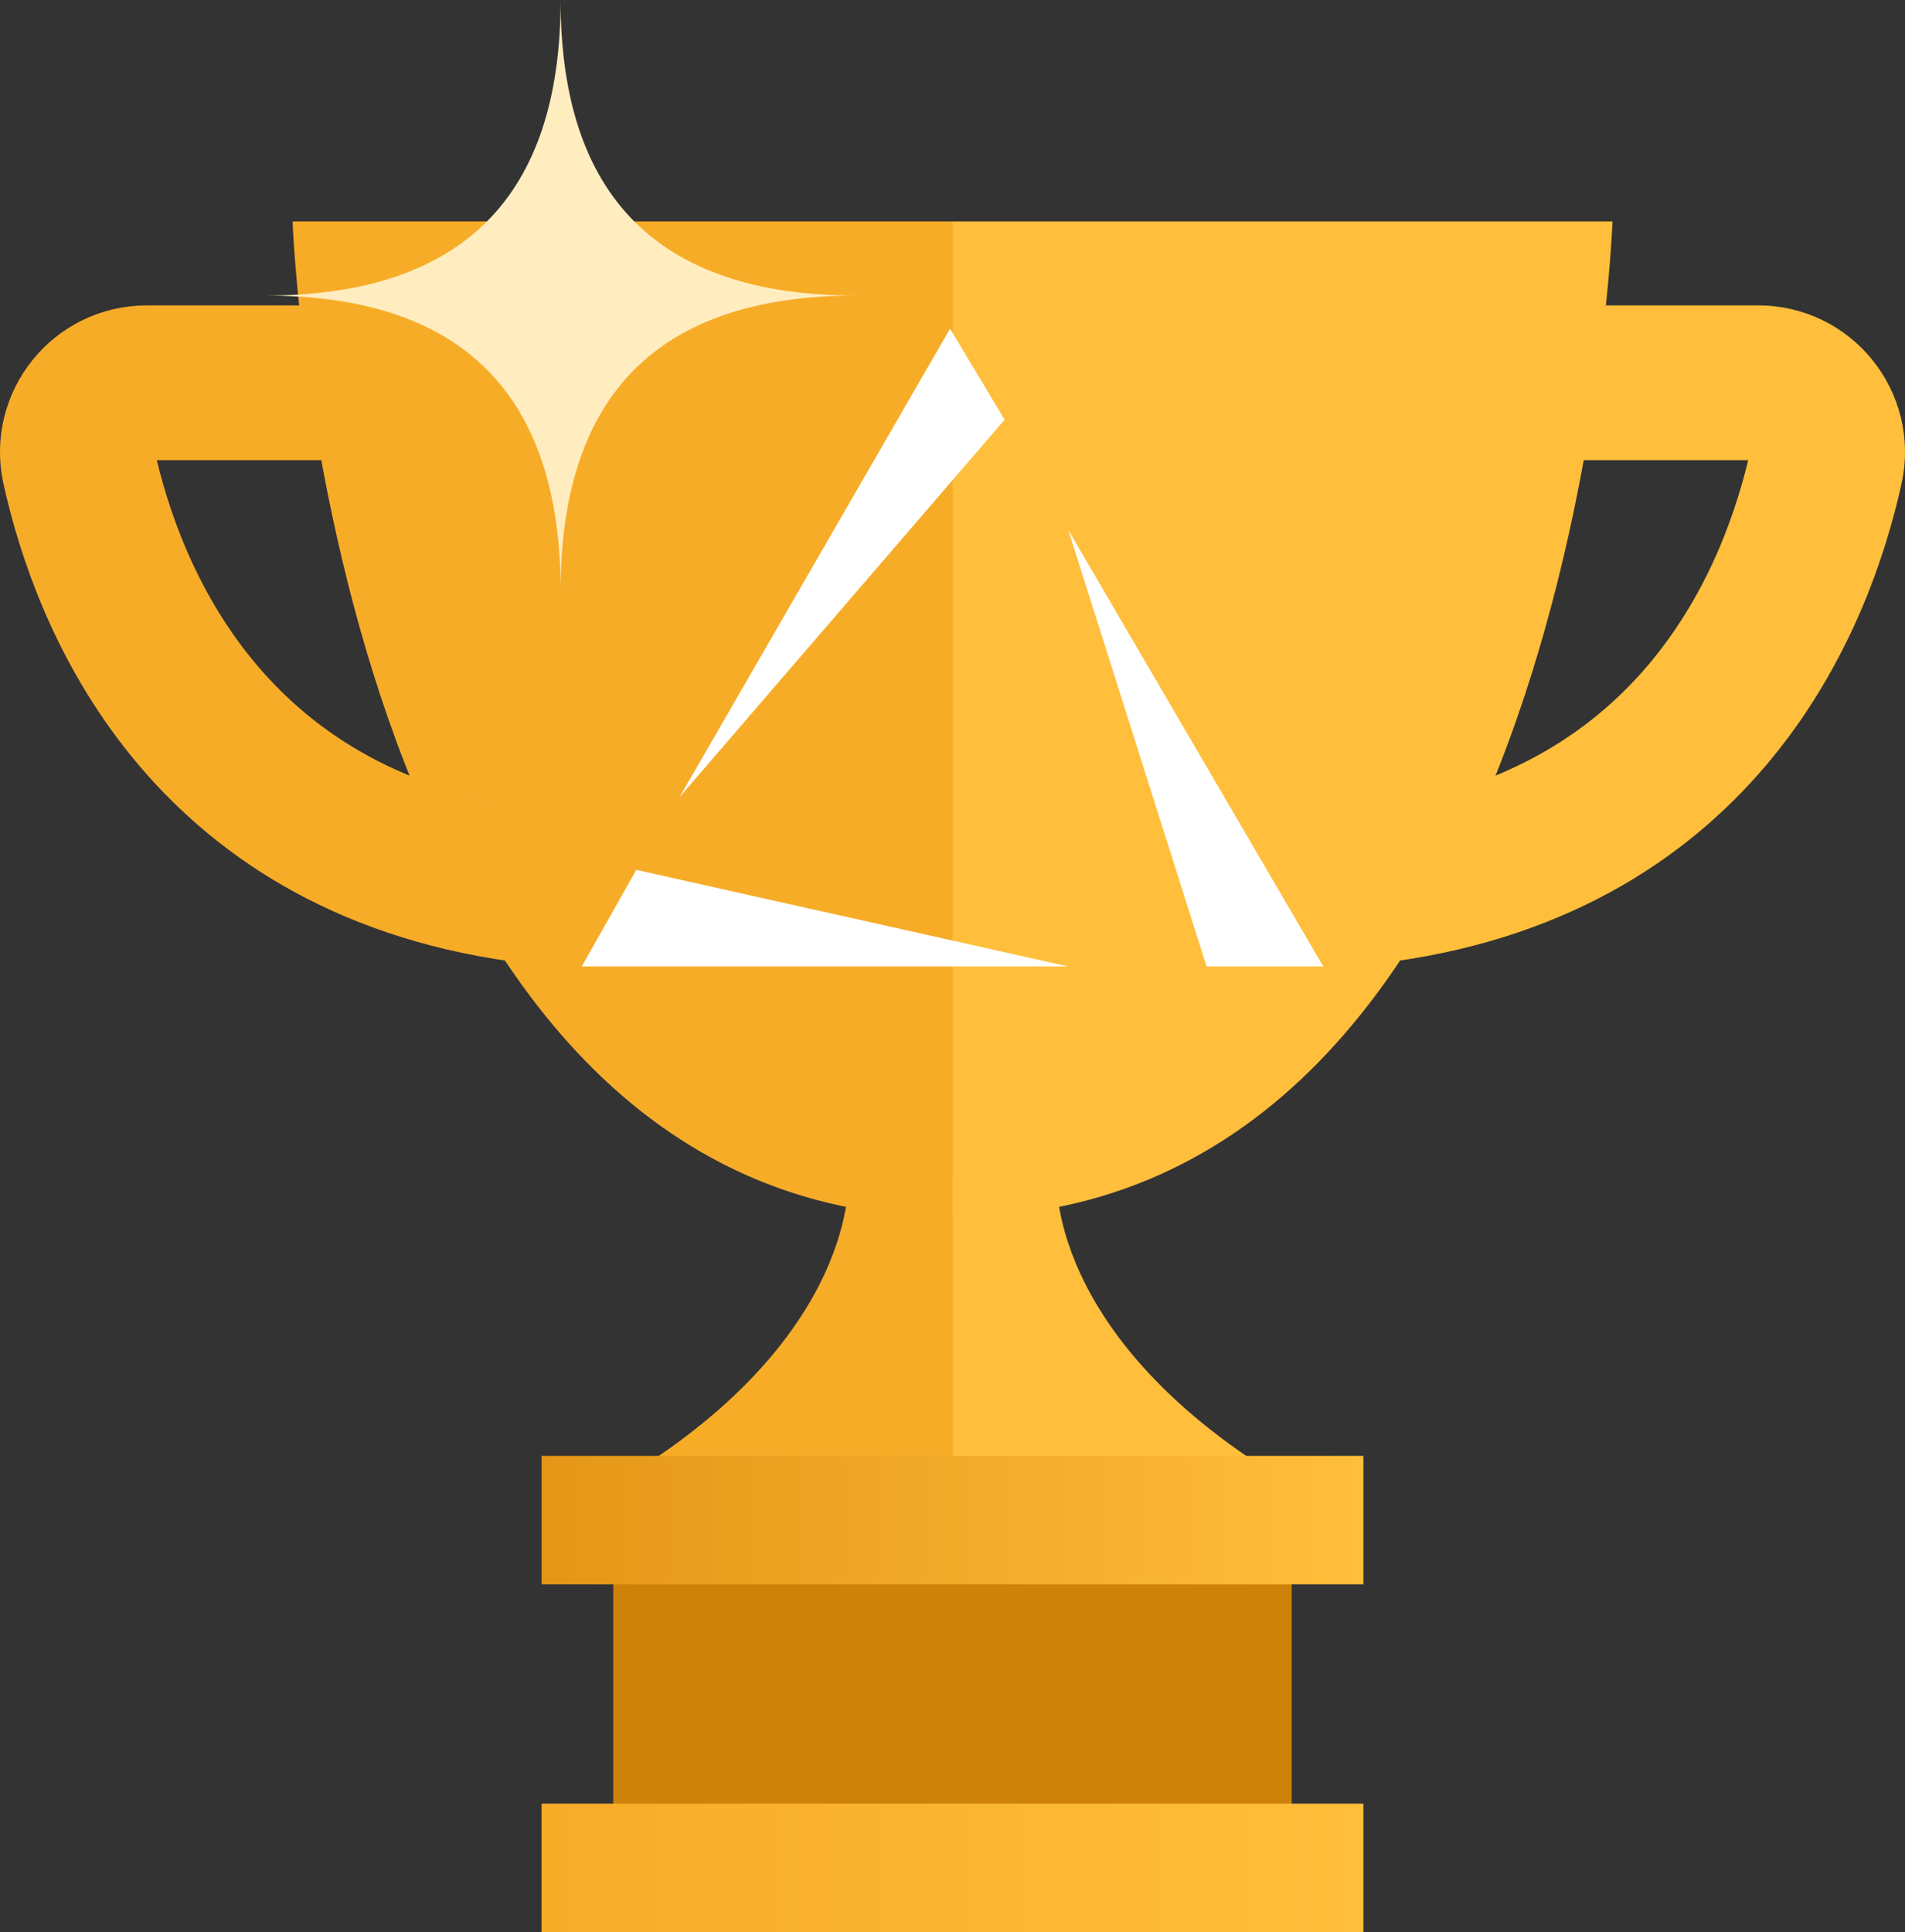
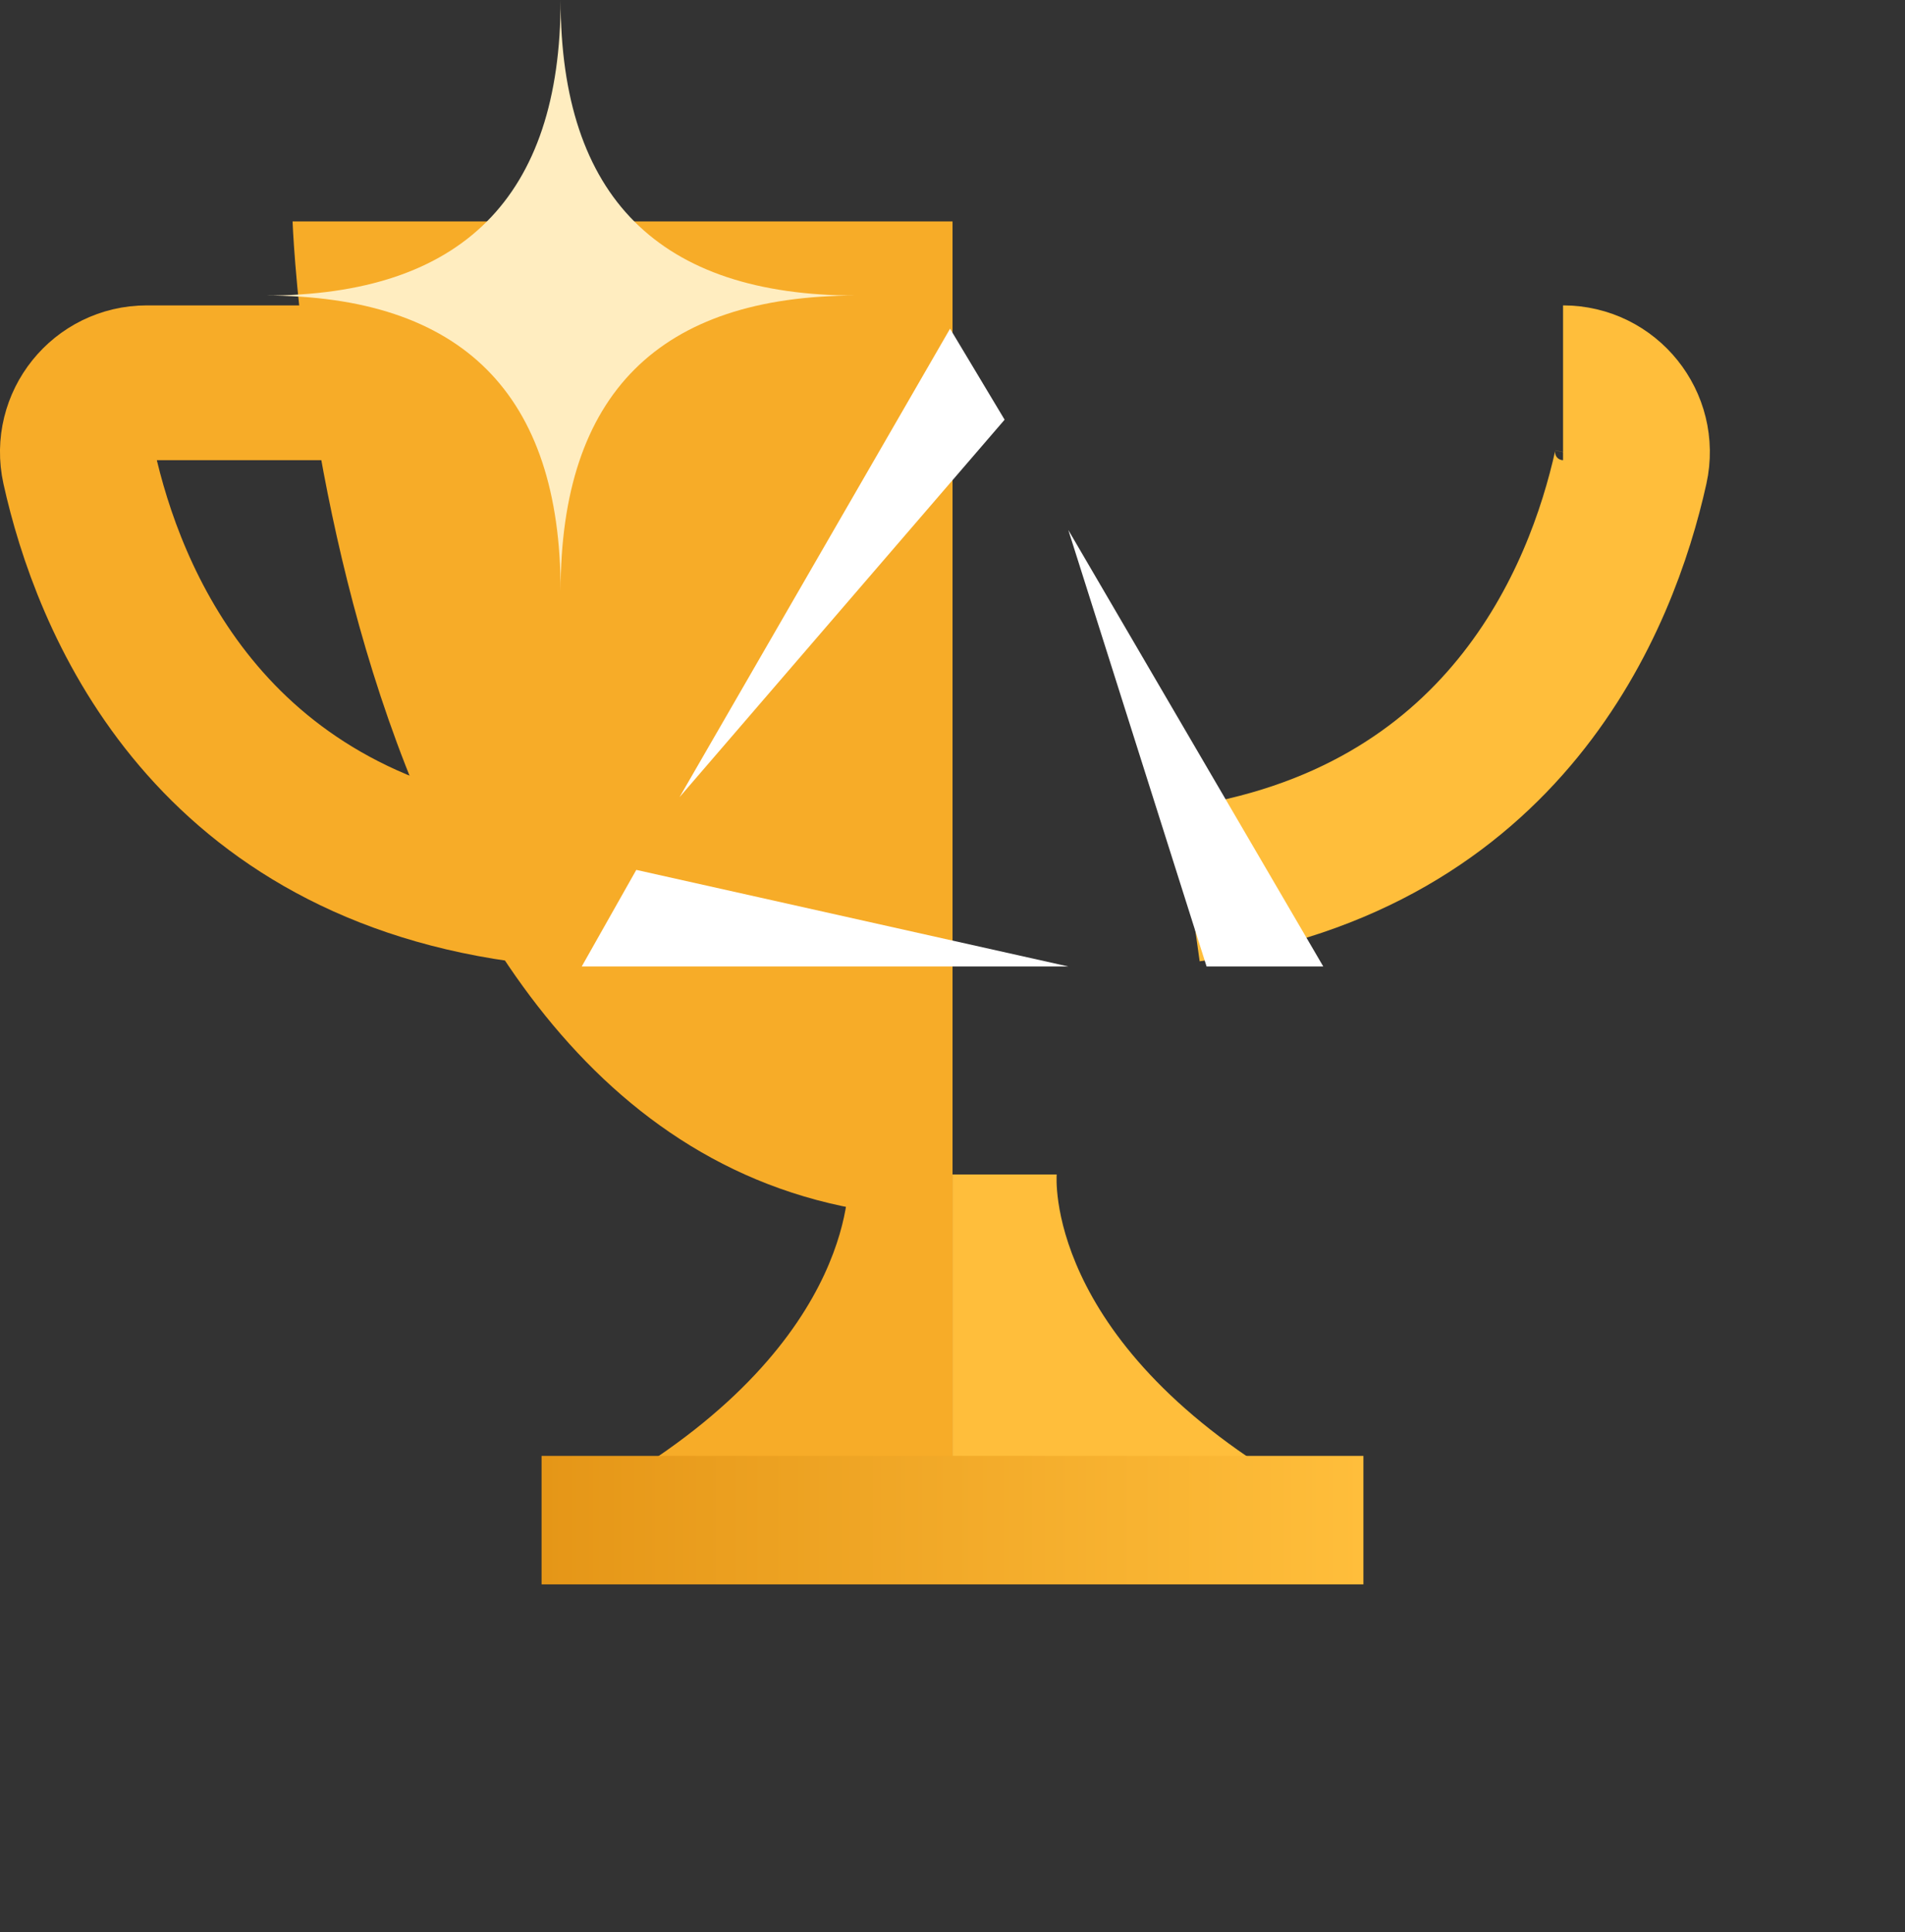
<svg xmlns="http://www.w3.org/2000/svg" id="Layer_2" data-name="Layer 2" viewBox="0 0 246.19 249.65">
  <rect x="0" y="0" width="246.19" height="249.65" fill="#333333" stroke="none" />
  <defs>
    <style>
      .cls-1 {
        stroke: #ffbe3b;
      }

      .cls-1, .cls-2 {
        fill: none;
        stroke-miterlimit: 10;
        stroke-width: 20px;
      }

      .cls-3 {
        fill: url(#linear-gradient-2);
      }

      .cls-4 {
        fill: #fff;
      }

      .cls-5 {
        fill: #ffbe3b;
      }

      .cls-6 {
        fill: #ce8209;
      }

      .cls-7 {
        fill: #ffedc0;
      }

      .cls-2 {
        stroke: #f7ac28;
      }

      .cls-8 {
        fill: url(#linear-gradient);
      }

      .cls-9 {
        fill: #f7ac28;
      }
    </style>
    <linearGradient id="linear-gradient" x1="69.99" y1="196.42" x2="176.2" y2="196.42" gradientUnits="userSpaceOnUse">
      <stop offset="0" stop-color="#e59617" />
      <stop offset="1" stop-color="#ffbe3b" />
    </linearGradient>
    <linearGradient id="linear-gradient-2" x1="69.99" y1="241.35" x2="176.2" y2="241.35" gradientUnits="userSpaceOnUse">
      <stop offset="0" stop-color="#f7ac28" />
      <stop offset="1" stop-color="#ffbe3b" />
    </linearGradient>
  </defs>
  <g id="Layer_1-2" data-name="Layer 1">
    <g id="Global_Champion" data-name="Global Champion">
      <path class="cls-9" d="M123.1,28.61H37.81s4.62,128.68,85.29,128.68" />
      <path class="cls-2" d="M44.19,49.46h-25.22c-5.73,0-9.99,5.3-8.76,10.89,3.75,16.92,16.18,48.18,57.12,53.96" />
      <path class="cls-9" d="M123.1,151.76h-13.46s1.79,21.19-30.38,40.09h43.84" />
-       <path class="cls-5" d="M123.1,28.61h85.29s-4.62,128.68-85.29,128.68" />
-       <path class="cls-1" d="M202,49.46h25.22c5.73,0,9.99,5.3,8.76,10.89-3.75,16.92-16.18,48.18-57.12,53.96" />
+       <path class="cls-1" d="M202,49.46c5.73,0,9.99,5.3,8.76,10.89-3.75,16.92-16.18,48.18-57.12,53.96" />
      <path class="cls-5" d="M123.1,151.76h13.46s-1.79,21.19,30.38,40.09h-43.84" />
-       <rect class="cls-6" x="79.25" y="202.42" width="87.68" height="33.32" />
      <rect class="cls-8" x="69.99" y="188.12" width="106.21" height="16.6" />
-       <rect class="cls-3" x="69.99" y="233.05" width="106.21" height="16.6" />
      <g>
        <polygon class="cls-4" points="87.82 103 122.78 42.47 129.83 54.23 87.82 103" />
        <polygon class="cls-4" points="138.06 124.88 75.18 124.88 82.23 112.4 138.06 124.88" />
        <polygon class="cls-4" points="155.93 124.88 171.01 124.88 138.06 68.48 155.93 124.88" />
      </g>
      <path class="cls-7" d="M110.64,38.19c-25.46,0-38.19,12.73-38.19,38.19,0-25.46-12.73-38.19-38.19-38.19,25.46,0,38.19-12.73,38.19-38.19,0,25.46,12.73,38.19,38.19,38.19Z" />
    </g>
  </g>
</svg>